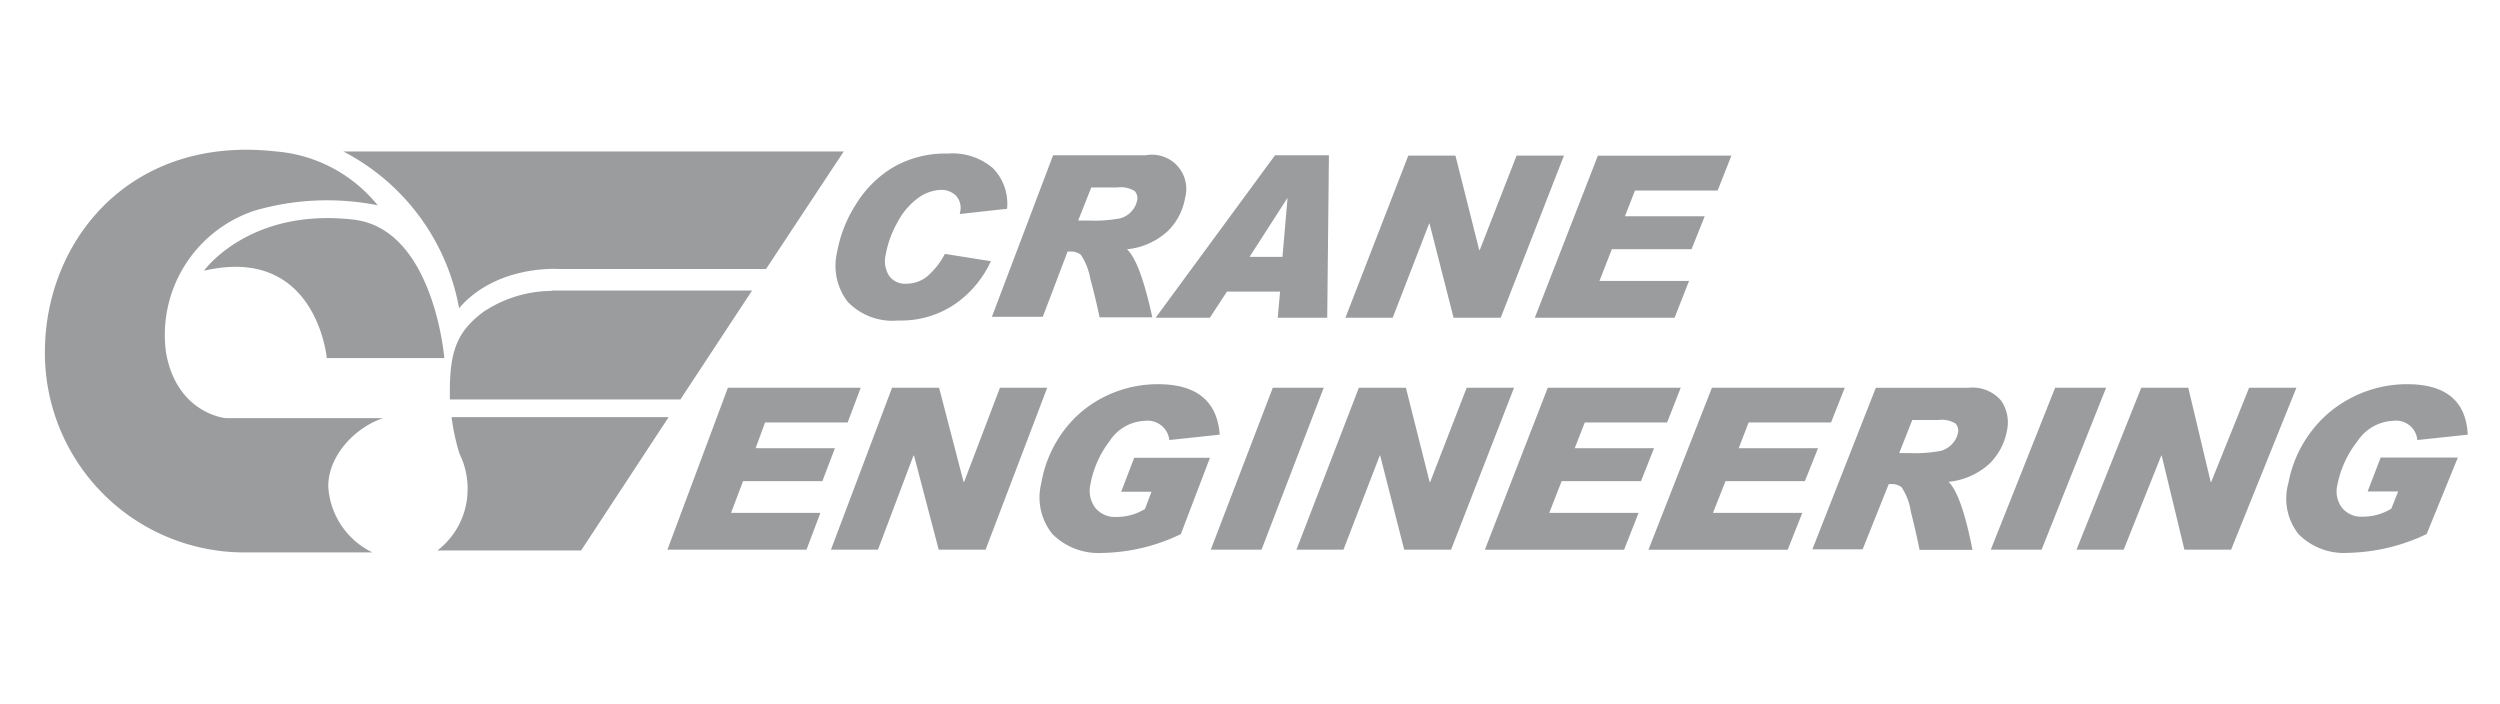
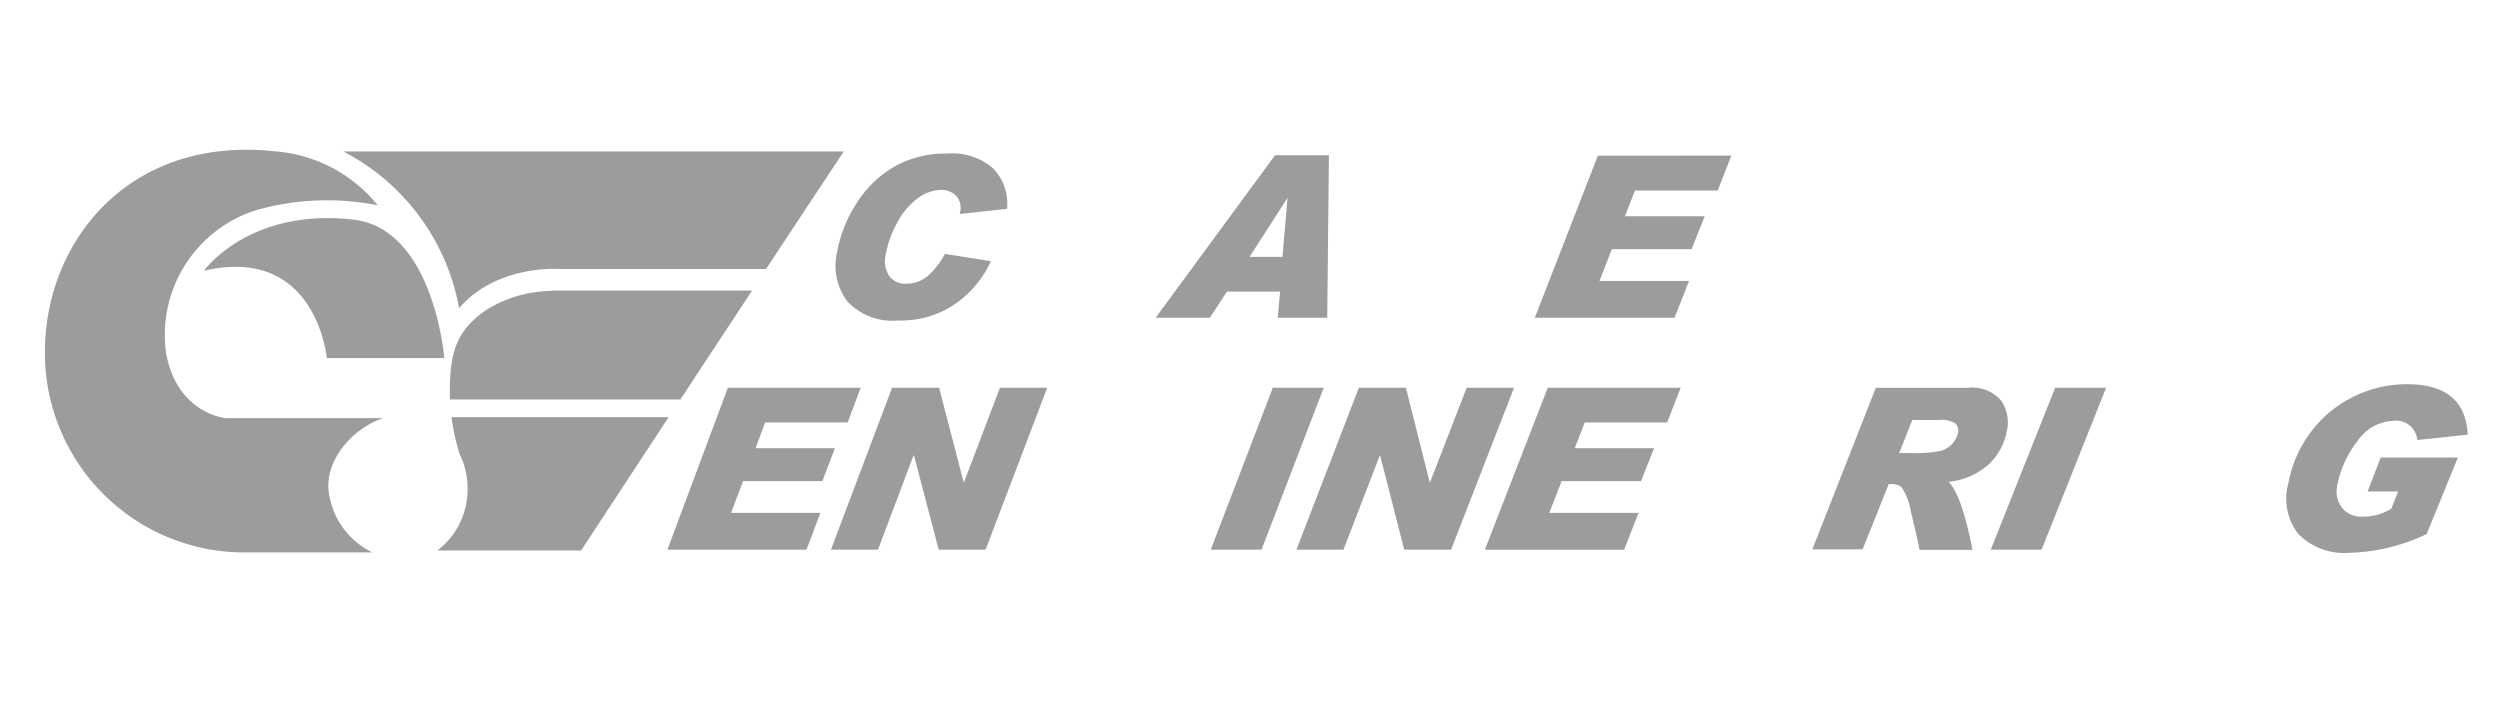
<svg xmlns="http://www.w3.org/2000/svg" width="167" height="47" viewBox="0 0 167 47">
  <defs>
    <clipPath id="clip-path">
      <rect id="Rectangle_791" data-name="Rectangle 791" width="167" height="47" />
    </clipPath>
  </defs>
  <g id="crn_logo" clip-path="url(#clip-path)">
    <g id="crn_logo-2" data-name="crn_logo" transform="translate(-4.25 -24.576)">
      <path id="Path_150" data-name="Path 150" d="M79.235,38.559l-3.15.349v-.061a1.213,1.213,0,0,0-.262-1.169,1.4,1.4,0,0,0-.986-.384,2.757,2.757,0,0,0-1.536.541,4.729,4.729,0,0,0-1.4,1.658,6.875,6.875,0,0,0-.777,2.173,1.832,1.832,0,0,0,.218,1.344,1.291,1.291,0,0,0,1.187.55,2.164,2.164,0,0,0,1.379-.489,5.1,5.1,0,0,0,1.178-1.5l3.071.489a7.05,7.05,0,0,1-2.33,2.818,6.4,6.4,0,0,1-3.848,1.143,4.153,4.153,0,0,1-3.385-1.248,3.944,3.944,0,0,1-.707-3.324,8.725,8.725,0,0,1,1.256-3.185,7.312,7.312,0,0,1,2.565-2.522,6.98,6.98,0,0,1,3.56-.872,4.153,4.153,0,0,1,3.036.986,3.385,3.385,0,0,1,.934,2.7Z" transform="translate(-7.717 -0.036)" fill="#9a9c9e" />
-       <path id="Path_151" data-name="Path 151" d="M83.842,34.995h6.2a2.286,2.286,0,0,1,2.617,2.844,4.057,4.057,0,0,1-1.16,2.225,4.7,4.7,0,0,1-2.722,1.213c.593.55,1.152,2.068,1.693,4.546H86.948c-.166-.785-.366-1.64-.619-2.565a4.136,4.136,0,0,0-.637-1.614,1.065,1.065,0,0,0-.7-.218H84.81l-1.658,4.362h-3.4Zm1.745,4.362h.637a9.362,9.362,0,0,0,2.1-.148,1.527,1.527,0,0,0,.785-.5,1.466,1.466,0,0,0,.34-.681.681.681,0,0,0-.166-.646,1.806,1.806,0,0,0-1.152-.236H86.39l-.872,2.207Z" transform="translate(-9.244 -0.049)" fill="#9a9c9e" />
      <path id="Path_152" data-name="Path 152" d="M103.746,45.854h-3.3l.157-1.745H97.054l-1.143,1.745H92.29L100.265,35h3.6l-.113,10.828Zm-2.984-4.066.34-3.944h0l-2.539,3.944Z" transform="translate(-10.843 -0.054)" fill="#9a9c9e" />
-       <path id="Path_153" data-name="Path 153" d="M121.417,35.03l-4.223,10.828h-3.15l-1.605-6.291h-.026l-2.434,6.291H106.82l4.2-10.828h3.15l1.588,6.308h.035l2.46-6.308Z" transform="translate(-12.696 -0.058)" fill="#9a9c9e" />
      <path id="Path_154" data-name="Path 154" d="M134.451,35.03l-.916,2.33h-5.523l-.672,1.719h5.331l-.881,2.2h-5.322l-.829,2.12h5.985l-.968,2.46H121.32l4.214-10.828Z" transform="translate(-14.545 -0.058)" fill="#9a9c9e" />
      <path id="Path_155" data-name="Path 155" d="M67.823,52.8l-.872,2.321H61.436L60.8,56.84h5.3l-.838,2.2h-5.3l-.8,2.12H65.13L64.2,63.62H54.91L58.95,52.8Z" transform="translate(-6.077 -2.324)" fill="#9a9c9e" />
      <path id="Path_156" data-name="Path 156" d="M81.878,52.8,77.76,63.619H74.628l-1.649-6.291h-.035l-2.373,6.291H67.43L71.513,52.8h3.141l1.64,6.308h.026l2.4-6.308Z" transform="translate(-7.673 -2.324)" fill="#9a9c9e" />
-       <path id="Path_157" data-name="Path 157" d="M95.432,55.9l-3.359.358a1.457,1.457,0,0,0-1.623-1.283,2.94,2.94,0,0,0-2.373,1.361,6.718,6.718,0,0,0-1.283,2.923,1.867,1.867,0,0,0,.34,1.536,1.684,1.684,0,0,0,1.4.6h0a3.586,3.586,0,0,0,1.911-.532l.436-1.152H88.854l.872-2.268h5.06l-1.946,5.1A12.529,12.529,0,0,1,87.6,63.8a4.362,4.362,0,0,1-3.333-1.256,3.883,3.883,0,0,1-.75-3.4,8.123,8.123,0,0,1,1.4-3.368A7.591,7.591,0,0,1,87.67,53.4a7.975,7.975,0,0,1,3.638-.872q3.848,0,4.127,3.324Z" transform="translate(-9.71 -2.288)" fill="#9a9c9e" />
      <path id="Path_158" data-name="Path 158" d="M104.057,52.8,99.9,63.619H96.51L100.654,52.8Z" transform="translate(-11.381 -2.324)" fill="#9a9c9e" />
      <path id="Path_159" data-name="Path 159" d="M117.606,52.8,113.4,63.619h-3.132l-1.605-6.291h-.026l-2.426,6.291H103.07L107.241,52.8h3.141l1.588,6.308H112l2.443-6.308Z" transform="translate(-12.218 -2.324)" fill="#9a9c9e" />
      <path id="Path_160" data-name="Path 160" d="M130.58,52.8l-.907,2.321h-5.5L123.5,56.84h5.3l-.872,2.2h-5.3l-.829,2.12h5.968l-.968,2.46h-9.3L121.7,52.8Z" transform="translate(-14.059 -2.324)" fill="#9a9c9e" />
-       <path id="Path_161" data-name="Path 161" d="M143.135,52.8l-.916,2.321h-5.505l-.663,1.719h5.3l-.881,2.2h-5.3l-.838,2.12H140.3l-.977,2.46h-9.3l4.239-10.82Z" transform="translate(-15.655 -2.324)" fill="#9a9c9e" />
      <path id="Path_162" data-name="Path 162" d="M146.819,52.8H153a2.5,2.5,0,0,1,2.19.872,2.565,2.565,0,0,1,.375,2.007,4.118,4.118,0,0,1-1.2,2.225,4.755,4.755,0,0,1-2.7,1.178c.576.55,1.117,2.068,1.6,4.546h-3.534c-.157-.777-.349-1.632-.585-2.565a3.987,3.987,0,0,0-.611-1.614,1.038,1.038,0,0,0-.689-.218h-.174l-1.745,4.362H142.57l4.249-10.819Zm1.64,4.362h.593a9.318,9.318,0,0,0,2.094-.148,1.588,1.588,0,0,0,.794-.5,1.509,1.509,0,0,0,.349-.672.689.689,0,0,0-.157-.654,1.745,1.745,0,0,0-1.143-.236h-1.745l-.872,2.207Z" transform="translate(-17.254 -2.32)" fill="#9a9c9e" />
      <path id="Path_163" data-name="Path 163" d="M163.934,52.8l-4.31,10.819H156.23l4.3-10.819Z" transform="translate(-18.996 -2.324)" fill="#9a9c9e" />
-       <path id="Path_164" data-name="Path 164" d="M177.483,52.8,173.12,63.619H170l-1.518-6.291h-.026l-2.513,6.291h-3.15L167.118,52.8h3.141l1.5,6.308h.026l2.539-6.308Z" transform="translate(-19.832 -2.324)" fill="#9a9c9e" />
      <path id="Path_165" data-name="Path 165" d="M190.978,55.9l-3.368.358a1.422,1.422,0,0,0-1.6-1.283,3.01,3.01,0,0,0-2.4,1.361,6.849,6.849,0,0,0-1.344,2.923,1.832,1.832,0,0,0,.305,1.518,1.649,1.649,0,0,0,1.379.6h0a3.621,3.621,0,0,0,1.919-.532l.462-1.152h-2.042l.872-2.268h5.156l-2.085,5.113A12.7,12.7,0,0,1,183,63.793a4.258,4.258,0,0,1-3.333-1.256,3.822,3.822,0,0,1-.672-3.4,8.131,8.131,0,0,1,1.466-3.368A7.852,7.852,0,0,1,183.27,53.4a8.062,8.062,0,0,1,3.647-.872q3.865,0,4.057,3.324Z" transform="translate(-21.881 -2.288)" fill="#9a9c9e" />
      <path id="Path_166" data-name="Path 166" d="M34.952,54.9a5.235,5.235,0,0,1,.532,2.434,5.122,5.122,0,0,1-2.015,4.013h9.6l5.846-8.908h-14.5a14.413,14.413,0,0,0,.532,2.46ZM27.178,34.693a14.736,14.736,0,0,1,7.739,10.47c2.513-2.923,6.657-2.617,6.657-2.617H55.42l5.191-7.852Zm2.7,17.816H19.343s-3.263-.27-4-4.362a8.739,8.739,0,0,1,5.977-9.519,17.354,17.354,0,0,1,8.158-.34,9.754,9.754,0,0,0-6.84-3.6C12.886,33.611,7.25,40.7,7.25,48.094A13.323,13.323,0,0,0,20.5,61.478h8.629a5.235,5.235,0,0,1-2.949-4.362c-.044-1.972,1.658-3.944,3.7-4.624Zm11.22-8.5a8.289,8.289,0,0,0-4.554,1.4C34.8,46.7,34.3,48.026,34.3,50.709v.55H49.7l4.79-7.277H41.1ZM17.921,42.65c7.477-1.7,8.158,5.846,8.158,5.846h7.852s-.7-8.62-6.055-9.248c-6.98-.811-9.99,3.4-9.99,3.4Z" fill="#9a9c9e" />
    </g>
  </g>
</svg>